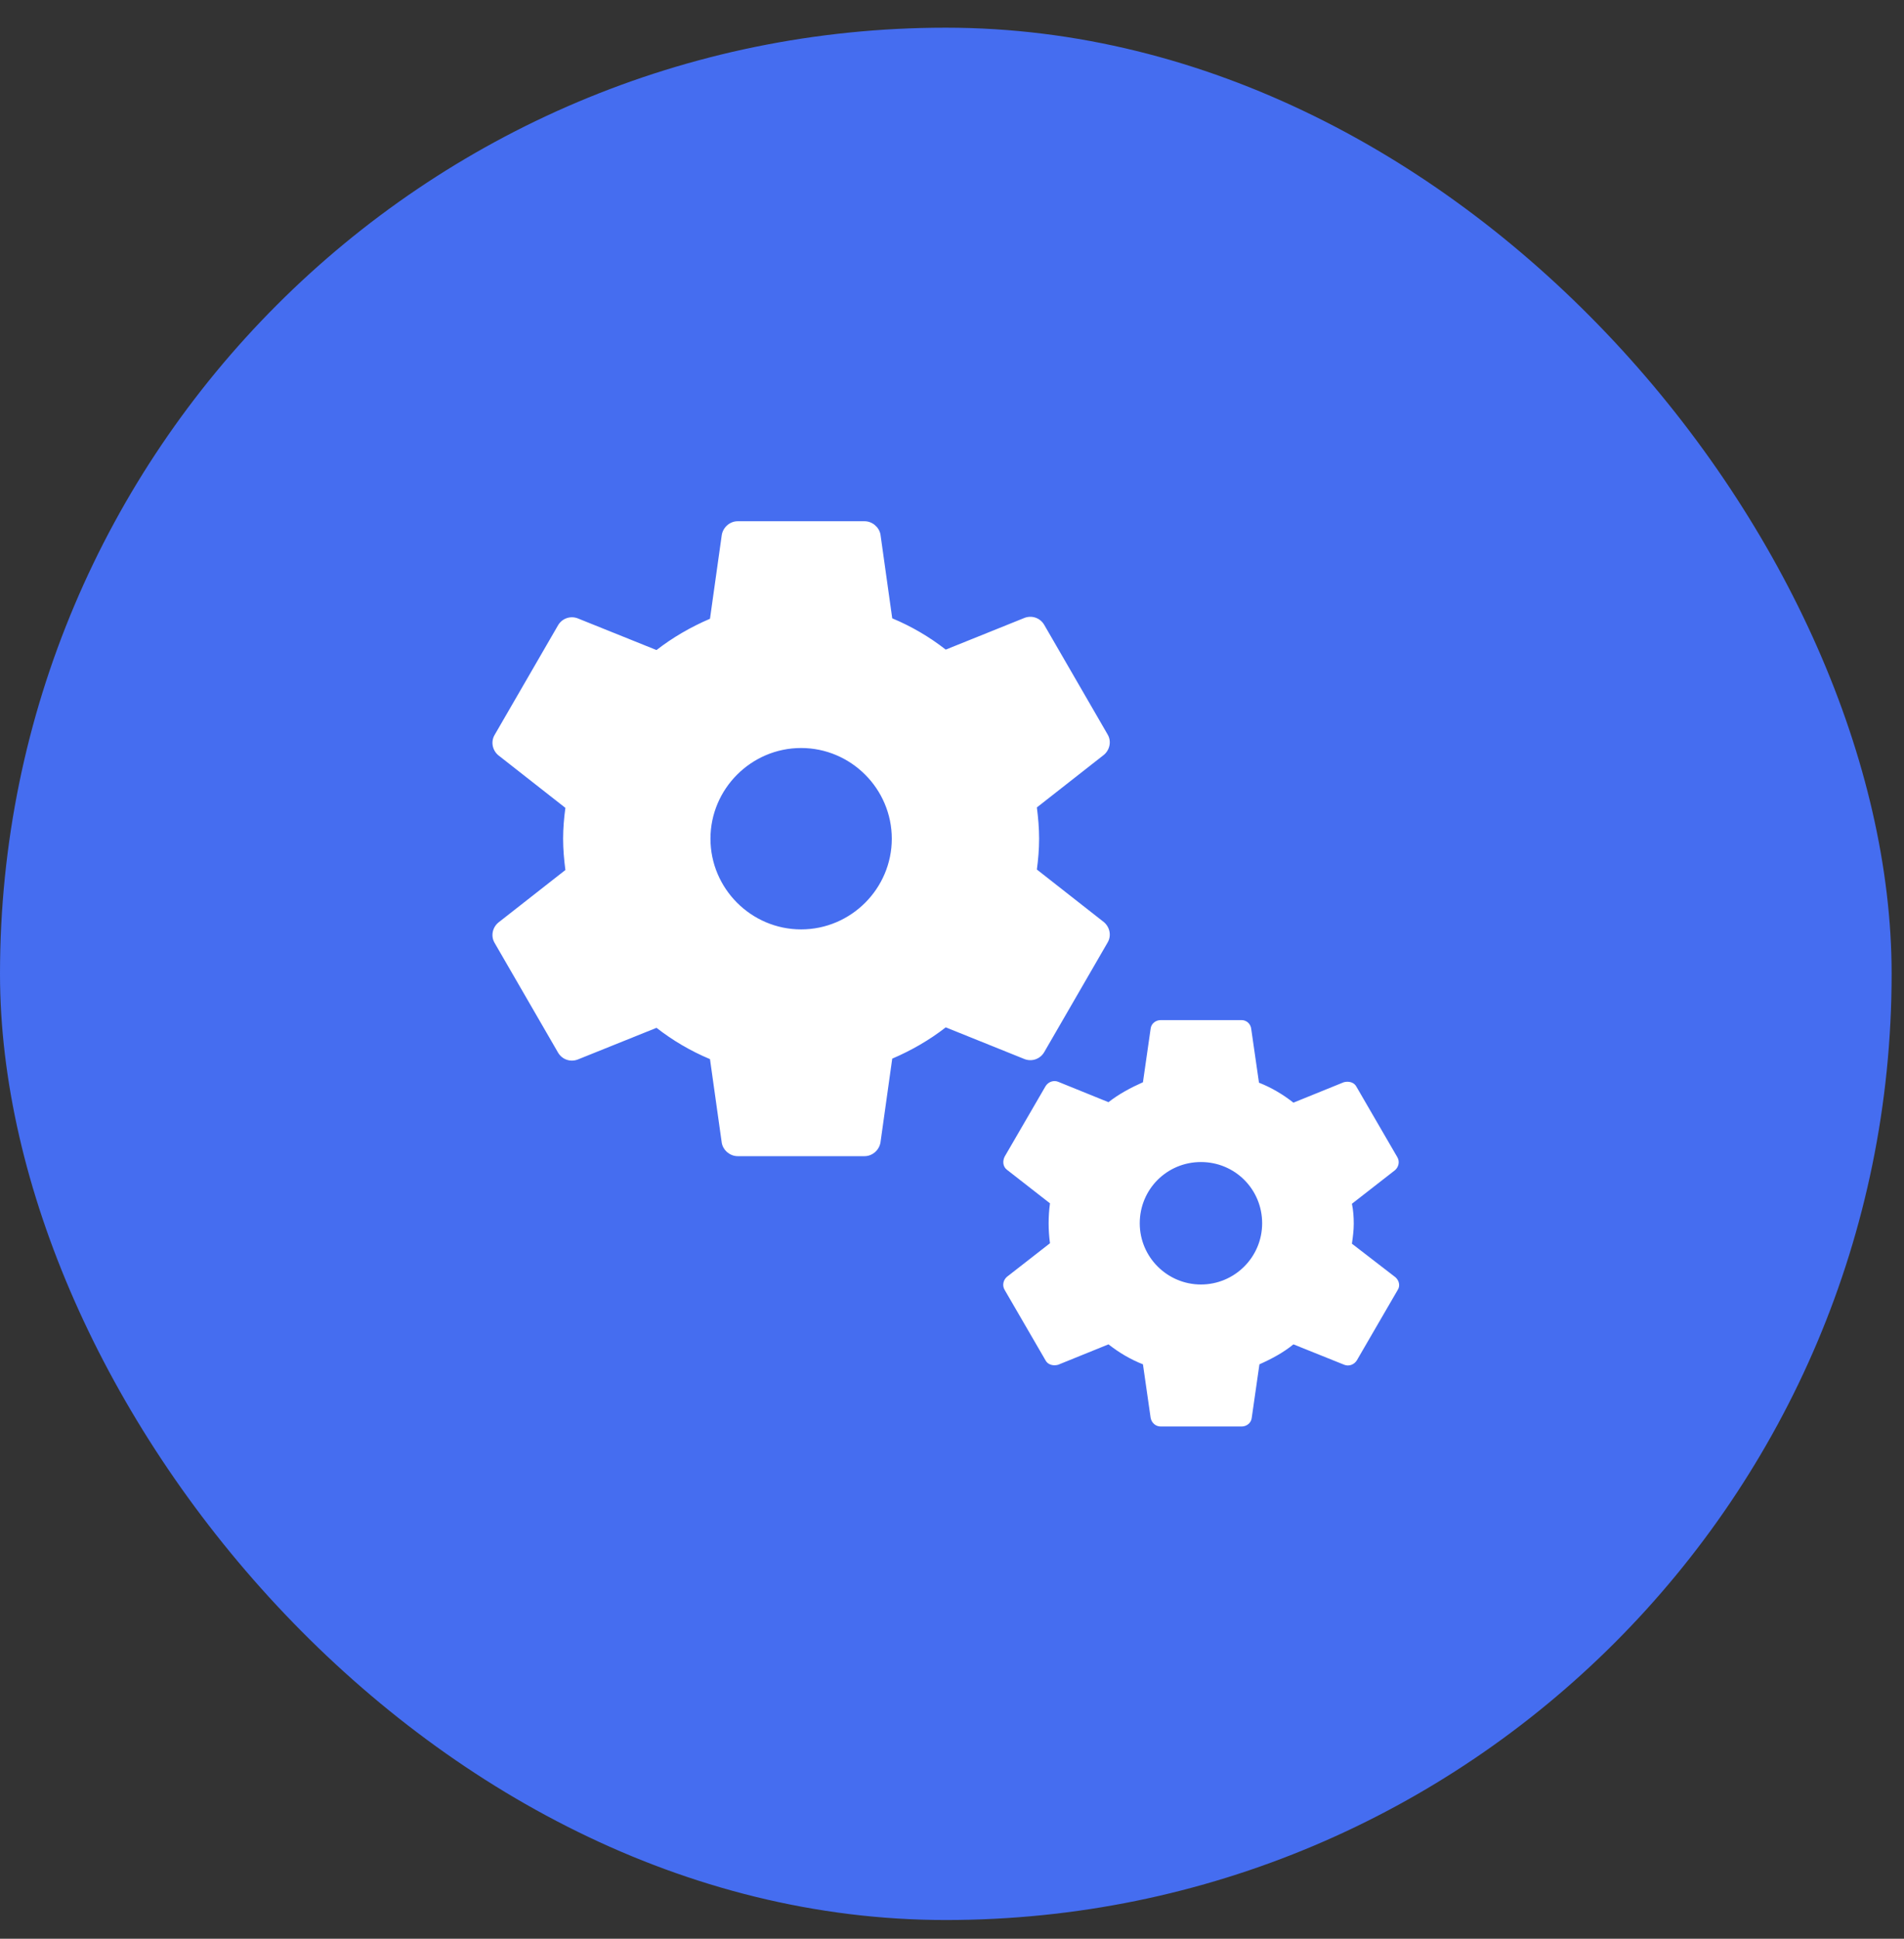
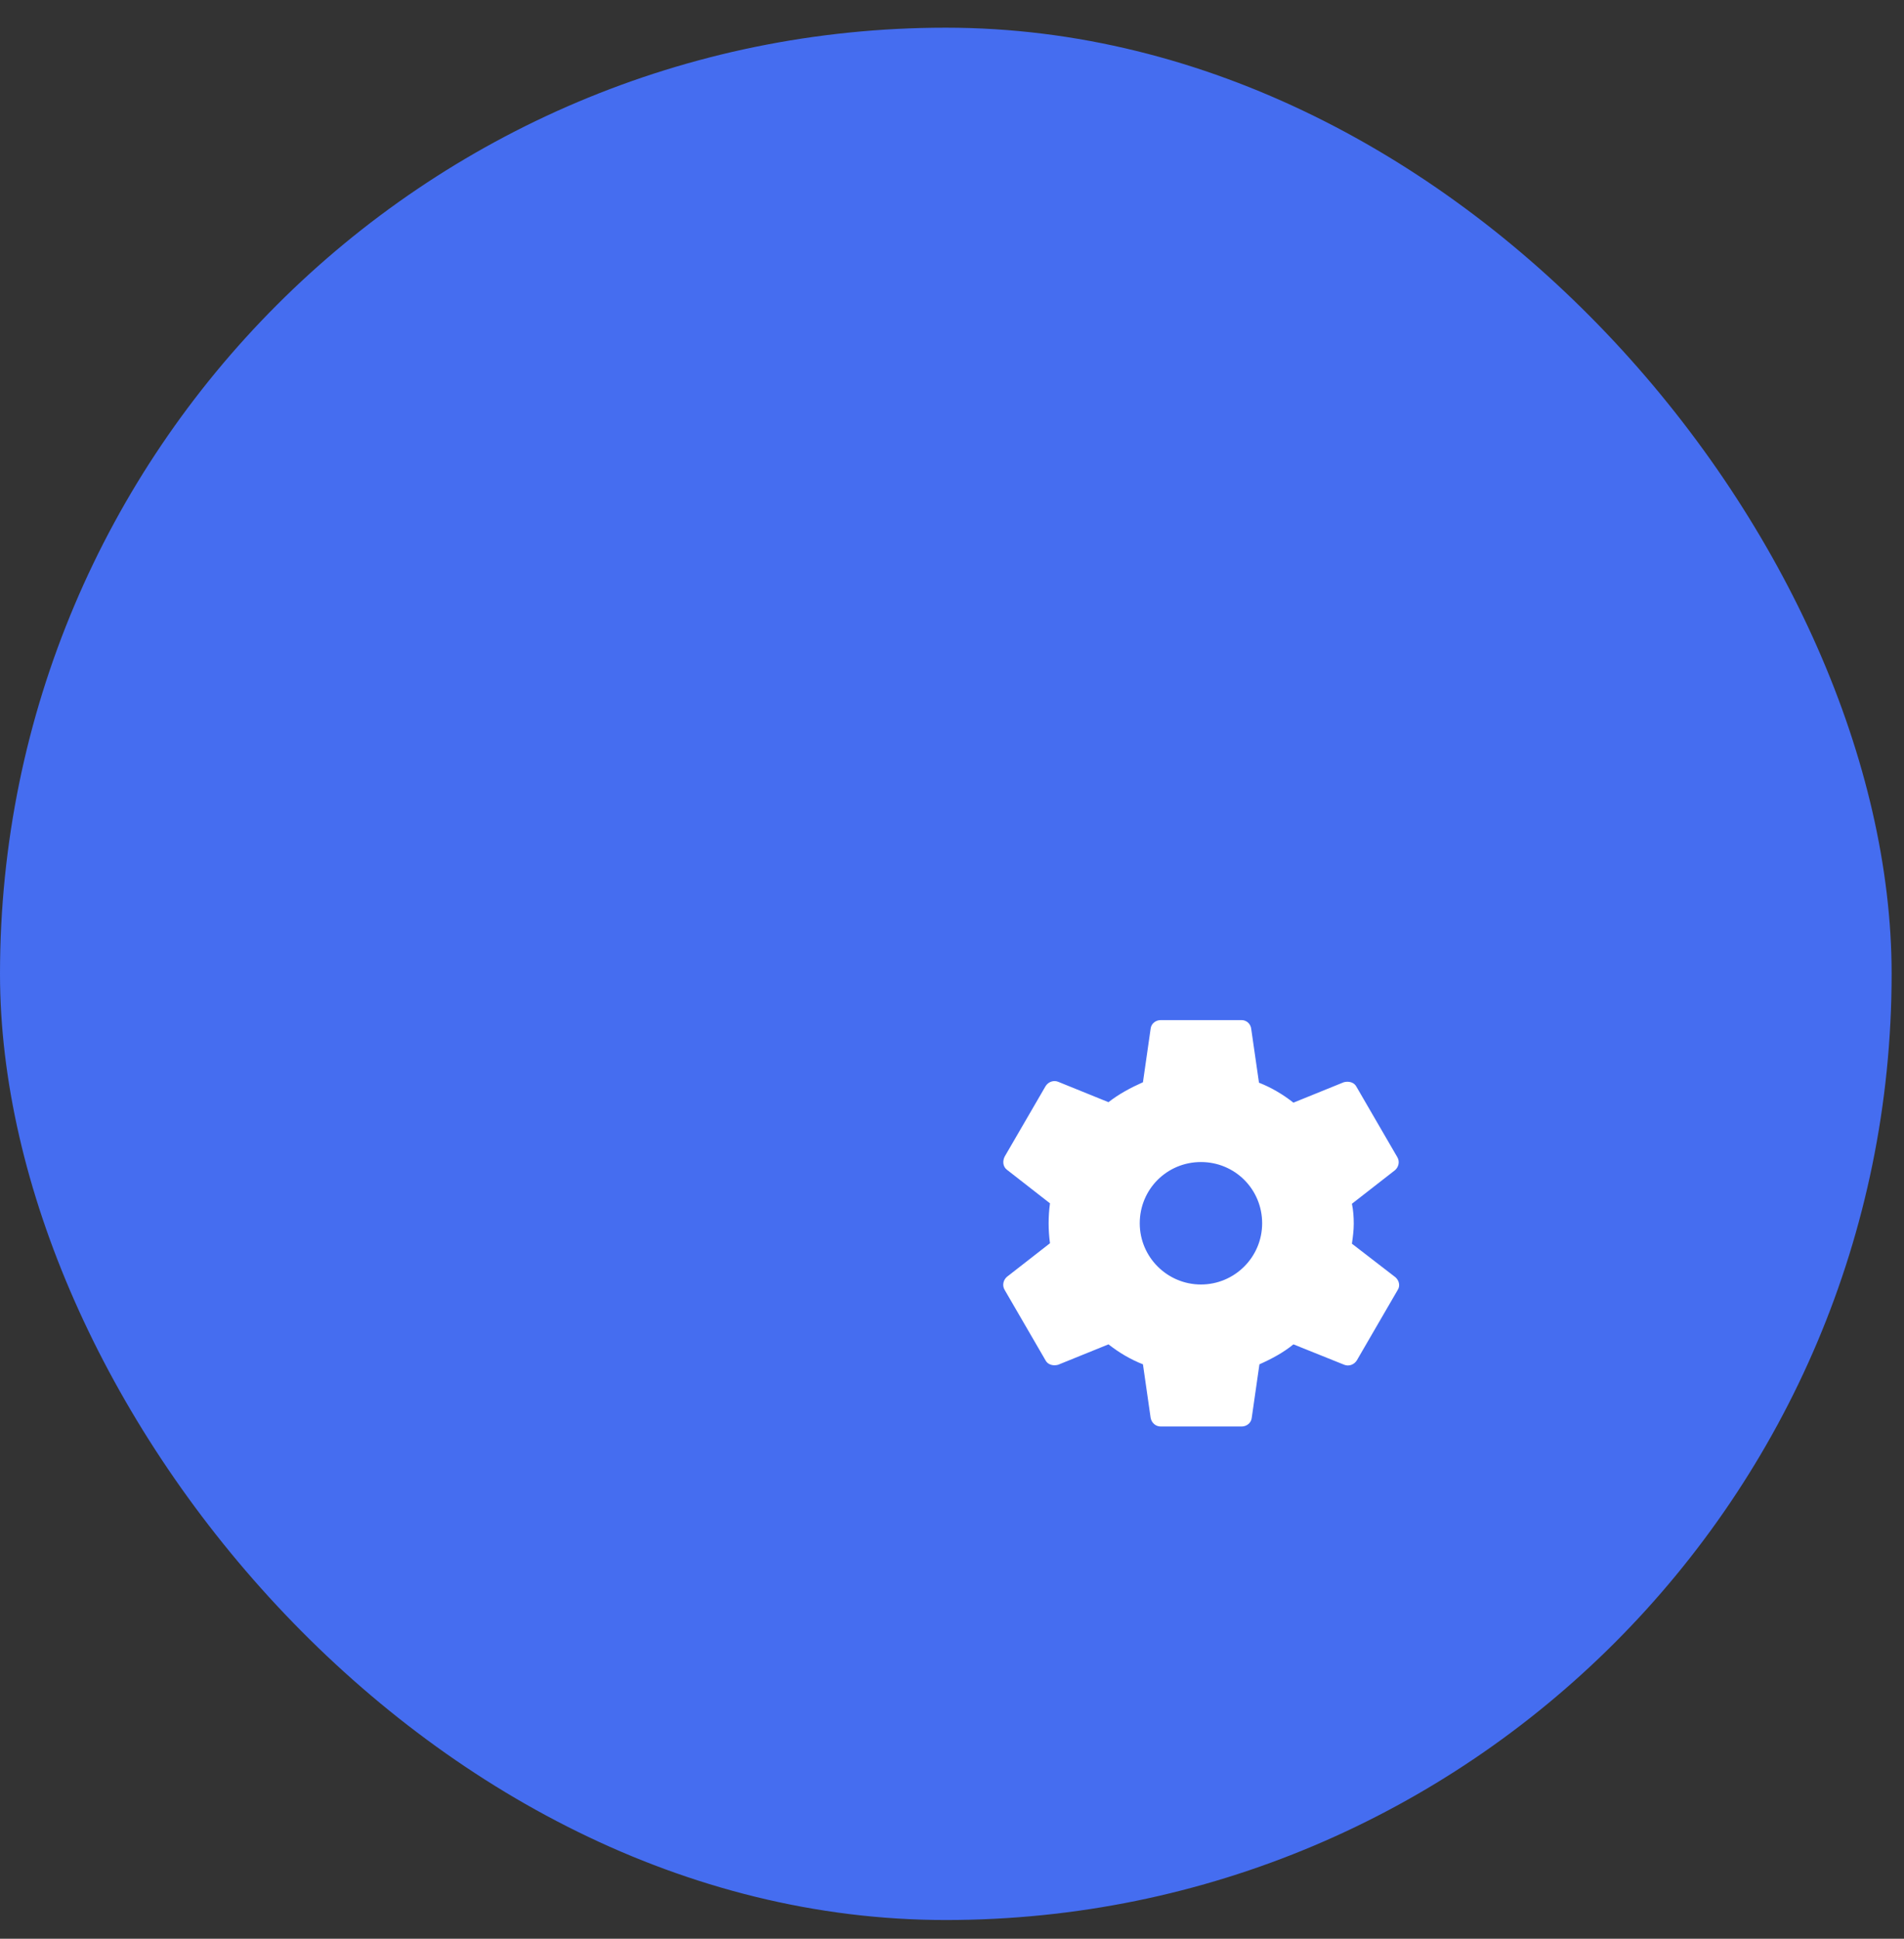
<svg xmlns="http://www.w3.org/2000/svg" width="56" height="57" viewBox="0 0 56 57" fill="none">
  <rect x="0" y="0" width="56" height="57" fill="#333333" stroke="none" />
  <rect y="0.814" width="55.636" height="55.636" rx="27.818" fill="#456DF0" />
-   <path d="M30.709 30.939L32.576 27.712C32.696 27.512 32.642 27.259 32.469 27.112L30.496 25.565C30.536 25.272 30.562 24.965 30.562 24.659C30.562 24.352 30.536 24.045 30.496 23.739L32.469 22.192C32.642 22.045 32.696 21.792 32.576 21.592L30.709 18.365C30.589 18.165 30.349 18.085 30.136 18.165L27.816 19.099C27.336 18.725 26.816 18.419 26.242 18.179L25.896 15.712C25.856 15.499 25.656 15.325 25.429 15.325H21.696C21.469 15.325 21.269 15.499 21.229 15.725L20.882 18.192C20.322 18.432 19.789 18.739 19.309 19.112L16.989 18.179C16.776 18.099 16.536 18.179 16.416 18.379L14.549 21.605C14.429 21.805 14.482 22.059 14.656 22.205L16.629 23.752C16.589 24.045 16.562 24.352 16.562 24.659C16.562 24.965 16.589 25.272 16.629 25.579L14.656 27.125C14.482 27.272 14.429 27.525 14.549 27.725L16.416 30.952C16.536 31.152 16.776 31.232 16.989 31.152L19.309 30.219C19.789 30.592 20.309 30.899 20.882 31.139L21.229 33.605C21.269 33.819 21.469 33.992 21.696 33.992H25.429C25.656 33.992 25.856 33.819 25.896 33.592L26.242 31.125C26.802 30.885 27.336 30.579 27.816 30.205L30.136 31.139C30.349 31.219 30.589 31.139 30.709 30.939ZM23.562 27.325C22.096 27.325 20.896 26.125 20.896 24.659C20.896 23.192 22.096 21.992 23.562 21.992C25.029 21.992 26.229 23.192 26.229 24.659C26.229 26.125 25.029 27.325 23.562 27.325Z" fill="white" />
  <path d="M41.042 37.552L39.762 36.565C39.789 36.379 39.816 36.179 39.816 35.979C39.816 35.779 39.802 35.579 39.762 35.392L41.029 34.405C41.136 34.312 41.176 34.152 41.096 34.019L39.896 31.952C39.829 31.819 39.669 31.779 39.522 31.819L38.042 32.419C37.736 32.179 37.402 31.979 37.029 31.832L36.802 30.259C36.789 30.099 36.656 29.992 36.522 29.992H34.136C33.989 29.992 33.856 30.099 33.842 30.245L33.616 31.819C33.256 31.979 32.909 32.165 32.602 32.405L31.122 31.805C30.989 31.752 30.829 31.805 30.749 31.939L29.549 34.005C29.482 34.139 29.496 34.299 29.616 34.392L30.882 35.379C30.856 35.565 30.842 35.765 30.842 35.965C30.842 36.165 30.856 36.365 30.882 36.552L29.616 37.539C29.509 37.632 29.469 37.792 29.549 37.925L30.749 39.992C30.816 40.125 30.976 40.165 31.122 40.125L32.602 39.525C32.909 39.765 33.242 39.965 33.616 40.112L33.842 41.685C33.869 41.832 33.989 41.939 34.136 41.939H36.522C36.669 41.939 36.802 41.832 36.816 41.685L37.042 40.112C37.402 39.952 37.749 39.765 38.042 39.525L39.536 40.125C39.669 40.179 39.829 40.125 39.909 39.992L41.109 37.925C41.189 37.805 41.149 37.645 41.042 37.552ZM35.322 37.765C34.336 37.765 33.522 36.965 33.522 35.965C33.522 34.965 34.322 34.165 35.322 34.165C36.322 34.165 37.122 34.965 37.122 35.965C37.122 36.965 36.309 37.765 35.322 37.765Z" fill="white" />
</svg>